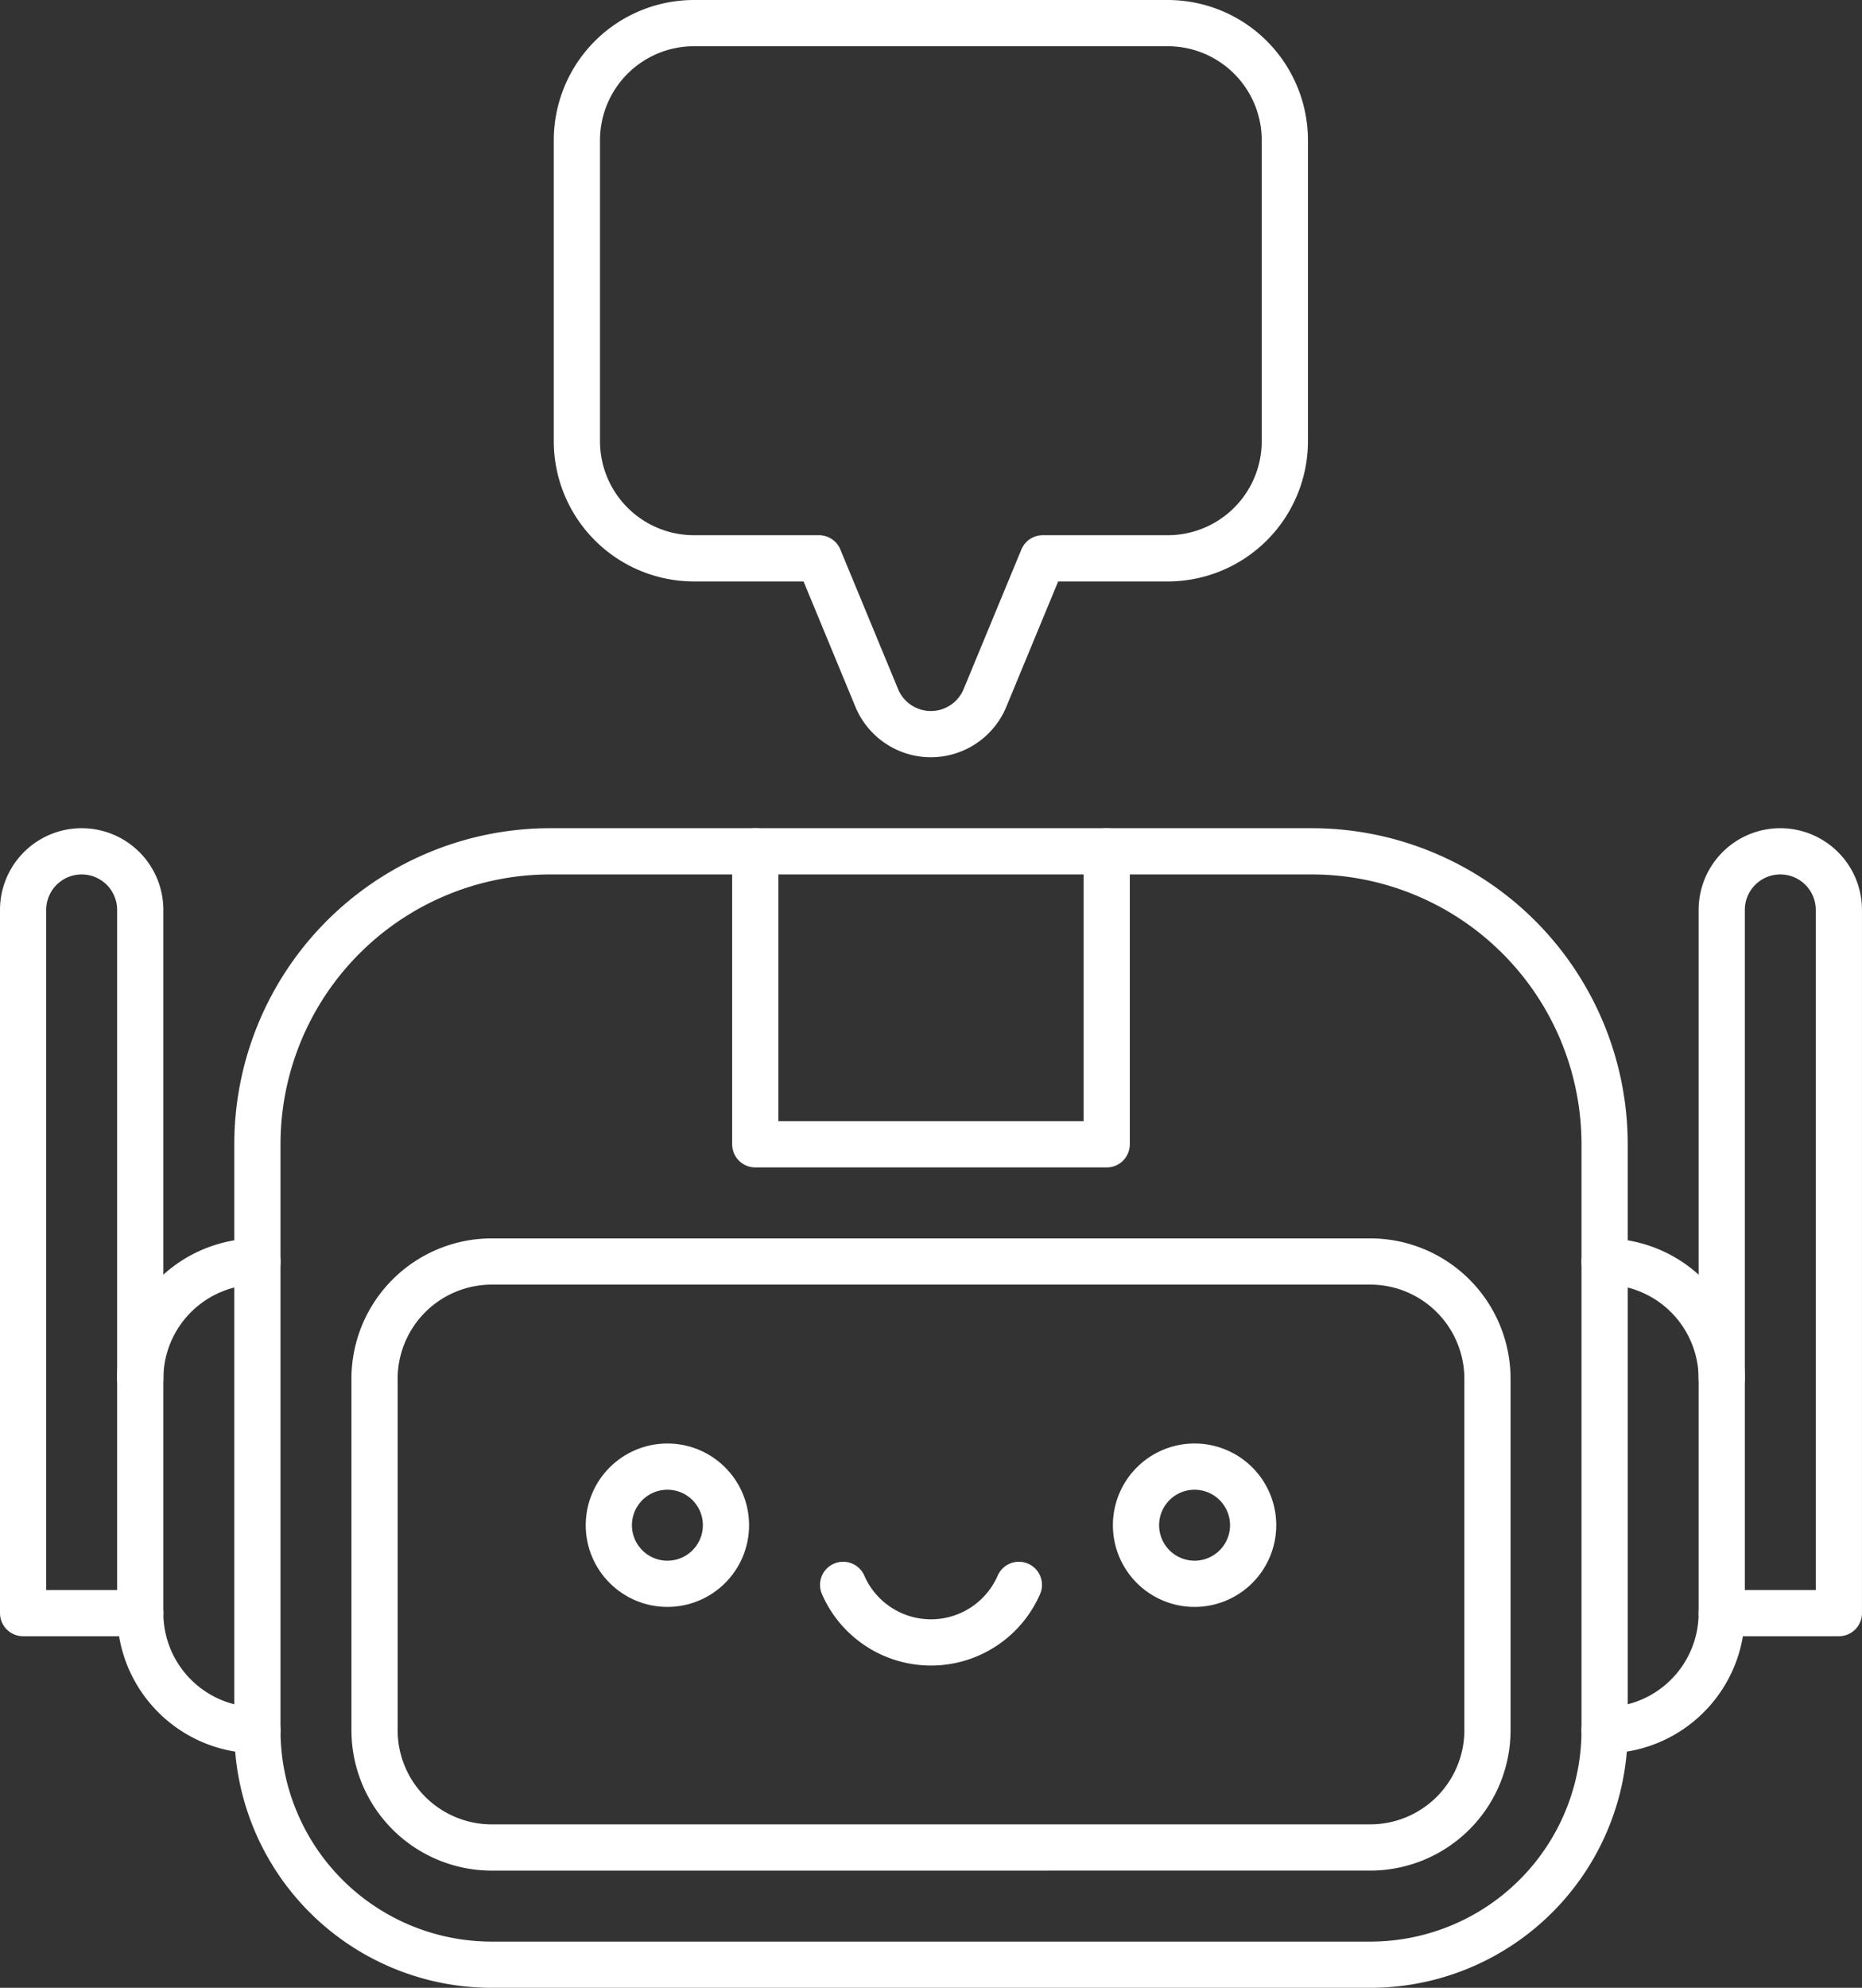
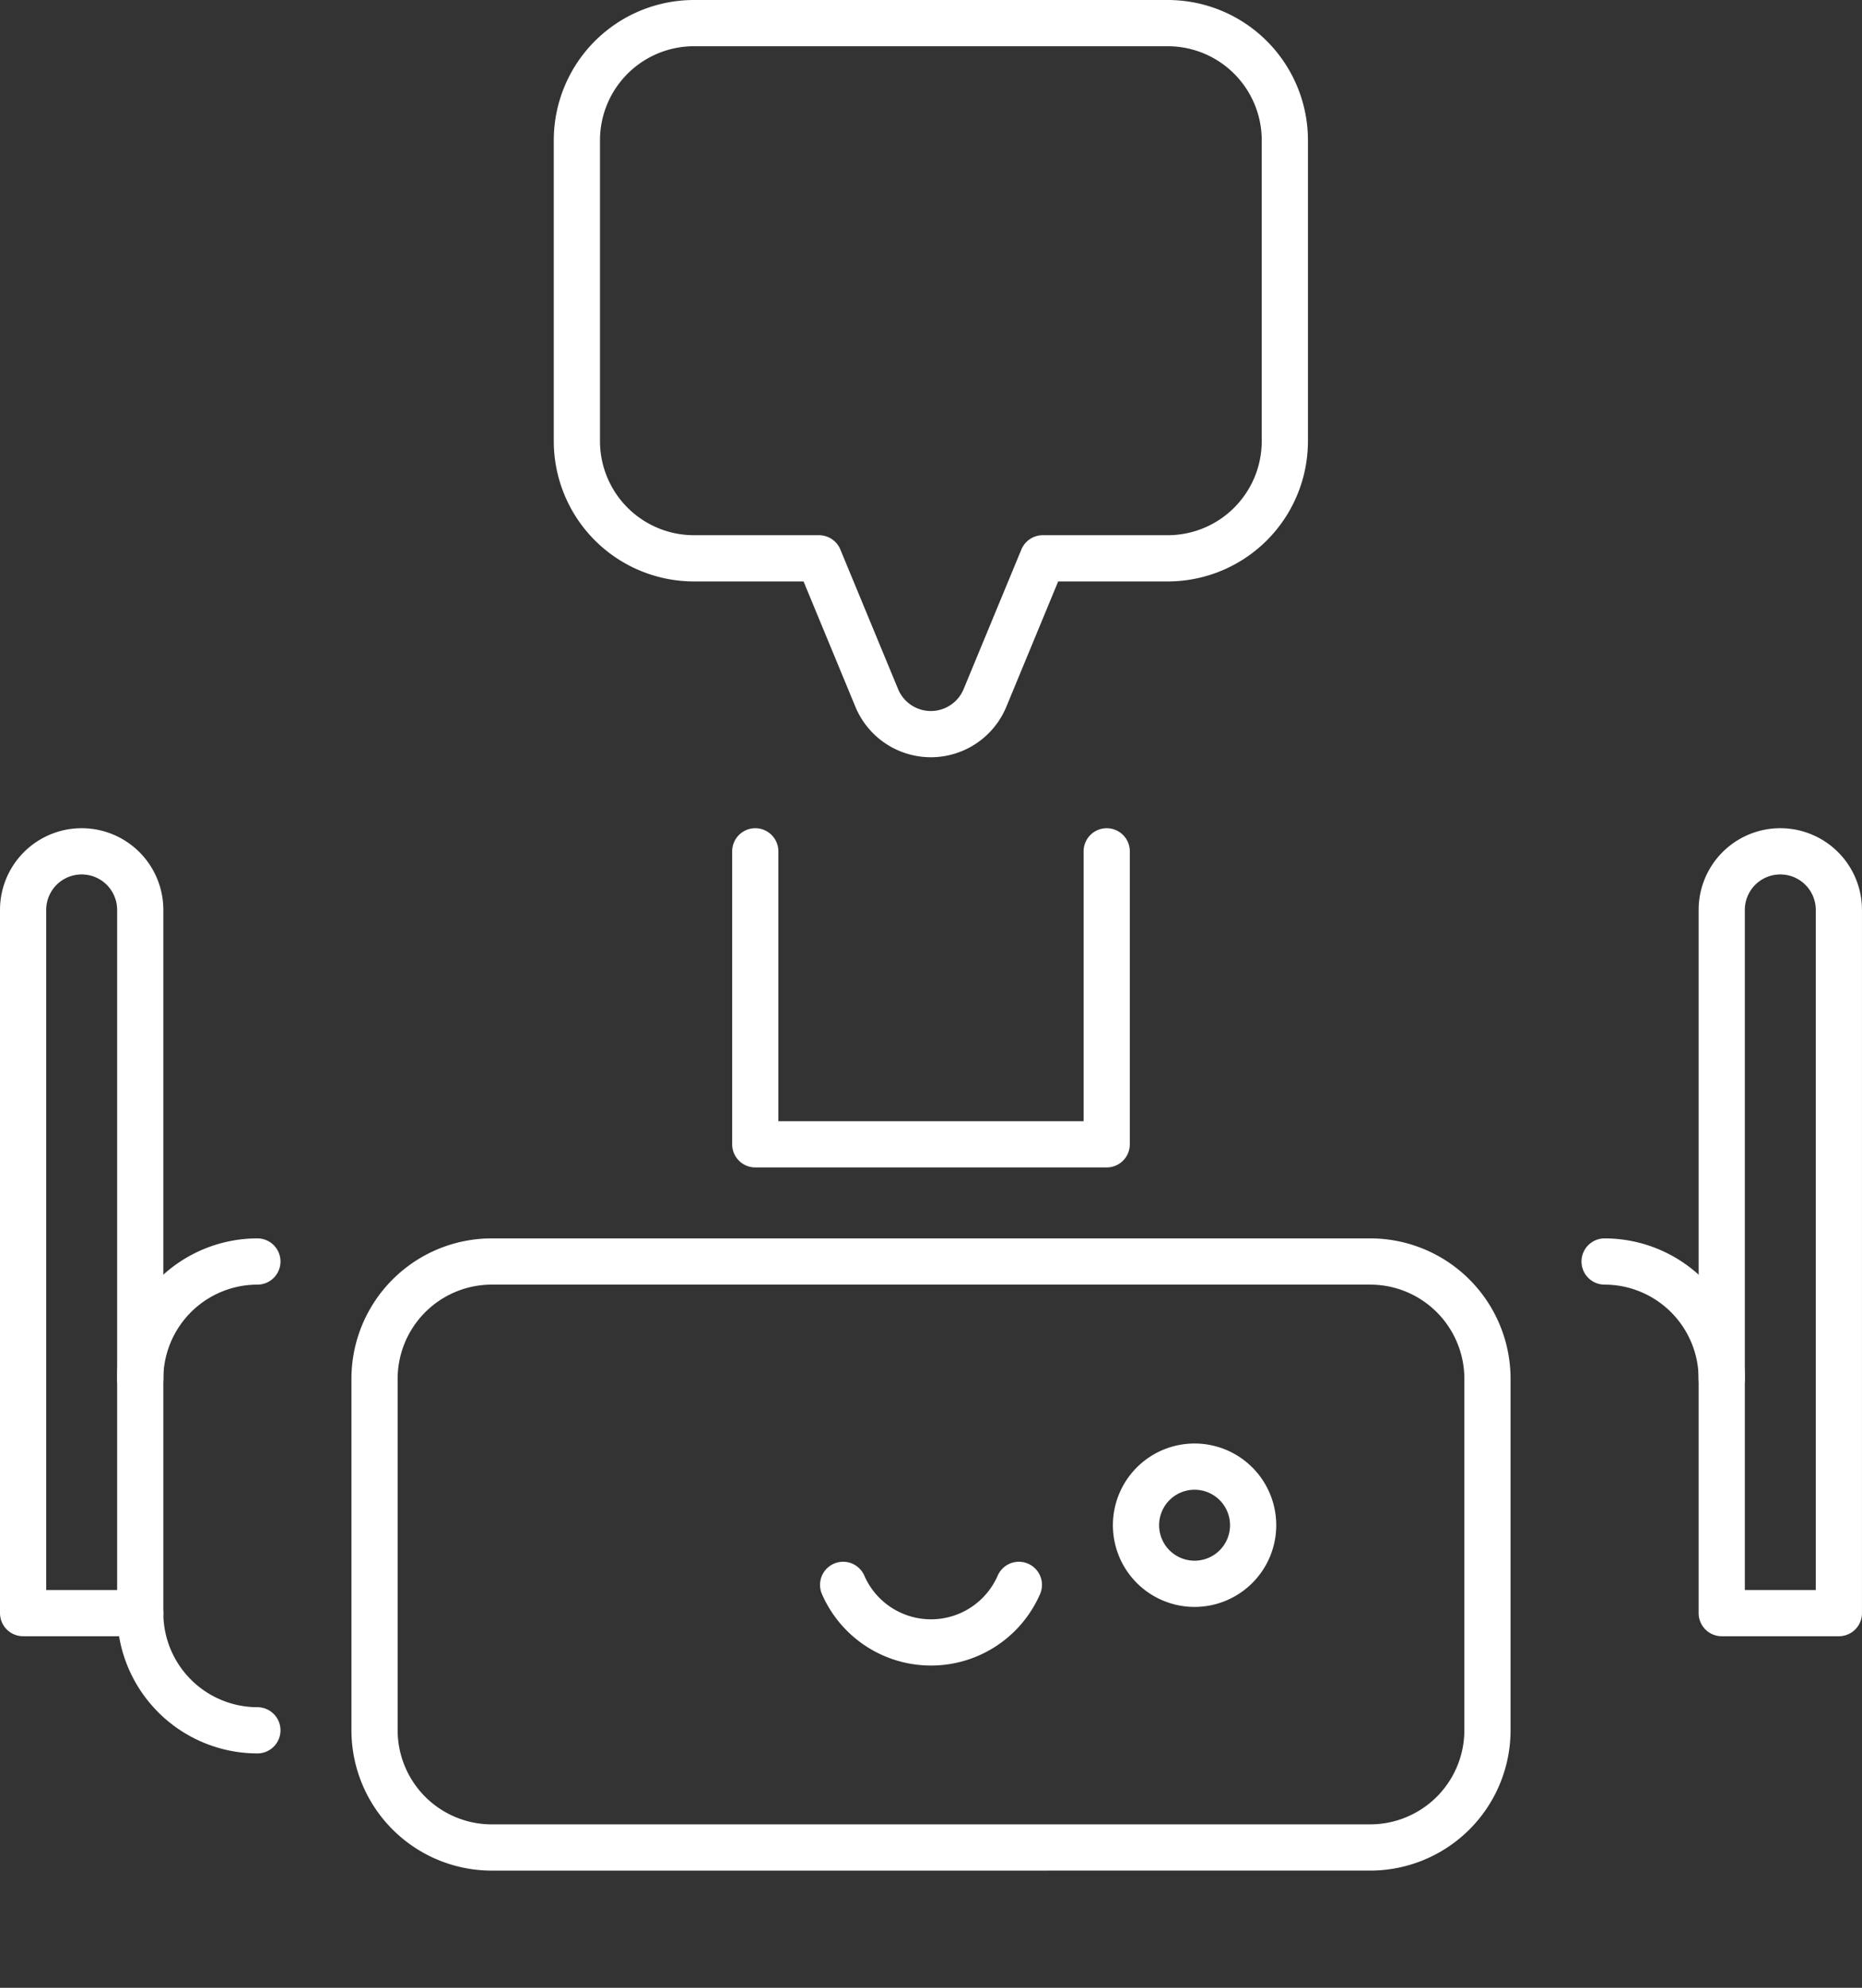
<svg xmlns="http://www.w3.org/2000/svg" width="80.592" height="86" viewBox="0 0 80.592 86">
  <rect x="0" y="0" width="80.592" height="86" fill="#333333" stroke="none" />
  <g id="AI_and_ML_Algorithms" data-name="AI and ML Algorithms" transform="translate(-22.5 -6.5)">
    <path id="Path_234869" data-name="Path 234869" d="M233.5,407.271a4.149,4.149,0,0,0,7.606,0" transform="translate(-174.507 -332.204)" fill="none" stroke="#fff" stroke-linecap="round" stroke-linejoin="round" stroke-miterlimit="10" stroke-width="2" />
-     <circle id="Ellipse_407" data-name="Ellipse 407" cx="2.535" cy="2.535" r="2.535" transform="translate(48.852 69.951)" fill="none" stroke="#fff" stroke-linecap="round" stroke-linejoin="round" stroke-miterlimit="10" stroke-width="2" />
    <path id="Path_234870" data-name="Path 234870" d="M313.57,379.535A2.535,2.535,0,1,1,311.035,377,2.535,2.535,0,0,1,313.57,379.535Z" transform="translate(-236.831 -307.049)" fill="none" stroke="#fff" stroke-linecap="round" stroke-linejoin="round" stroke-miterlimit="10" stroke-width="2" />
-     <path id="Path_234871" data-name="Path 234871" d="M131.669,267.669H93.641A10.141,10.141,0,0,1,83.5,257.528V232.176A12.676,12.676,0,0,1,96.176,219.5h32.958a12.676,12.676,0,0,1,12.676,12.676v25.352A10.141,10.141,0,0,1,131.669,267.669Z" transform="translate(-49.859 -176.169)" fill="none" stroke="#fff" stroke-linecap="round" stroke-linejoin="round" stroke-miterlimit="10" stroke-width="2" />
    <path id="Path_234872" data-name="Path 234872" d="M118.57,349.852a5.076,5.076,0,0,1-5.07-5.07V329.57a5.076,5.076,0,0,1,5.07-5.07H156.6a5.076,5.076,0,0,1,5.07,5.07v15.211a5.076,5.076,0,0,1-5.07,5.07Z" transform="translate(-74.789 -263.423)" fill="none" stroke="#fff" stroke-linecap="round" stroke-linejoin="round" stroke-miterlimit="10" stroke-width="2" />
    <path id="Path_234873" data-name="Path 234873" d="M53.5,329.57a5.076,5.076,0,0,1,5.07-5.07" transform="translate(-24.93 -263.423)" fill="none" stroke="#fff" stroke-linecap="round" stroke-linejoin="round" stroke-miterlimit="10" stroke-width="2" />
    <path id="Path_234874" data-name="Path 234874" d="M58.57,419.57a5.076,5.076,0,0,1-5.07-5.07" transform="translate(-24.93 -338.211)" fill="none" stroke="#fff" stroke-linecap="round" stroke-linejoin="round" stroke-miterlimit="10" stroke-width="2" />
    <path id="Path_234875" data-name="Path 234875" d="M23.5,242.317v10.141h5.07V222.035a2.535,2.535,0,1,0-5.07,0V245.2" transform="translate(0 -176.169)" fill="none" stroke="#fff" stroke-linecap="round" stroke-linejoin="round" stroke-miterlimit="10" stroke-width="2" />
    <path id="Path_234876" data-name="Path 234876" d="M433.57,329.57a5.076,5.076,0,0,0-5.07-5.07" transform="translate(-336.549 -263.423)" fill="none" stroke="#fff" stroke-linecap="round" stroke-linejoin="round" stroke-miterlimit="10" stroke-width="2" />
-     <path id="Path_234877" data-name="Path 234877" d="M428.5,419.57a5.076,5.076,0,0,0,5.07-5.07" transform="translate(-336.549 -338.211)" fill="none" stroke="#fff" stroke-linecap="round" stroke-linejoin="round" stroke-miterlimit="10" stroke-width="2" />
    <path id="Path_234878" data-name="Path 234878" d="M463.57,242.317v10.141H458.5V222.035a2.535,2.535,0,0,1,5.07,0v23.129" transform="translate(-361.479 -176.169)" fill="none" stroke="#fff" stroke-linecap="round" stroke-linejoin="round" stroke-miterlimit="10" stroke-width="2" />
    <path id="Path_234879" data-name="Path 234879" d="M190.91,7.5H170.4a5.07,5.07,0,0,0-5.07,5.07V25.585a5.07,5.07,0,0,0,5.07,5.07h5.409l2.5,6.041a2.535,2.535,0,0,0,4.684,0l2.5-6.041h5.409a5.07,5.07,0,0,0,5.07-5.07V12.57A5.07,5.07,0,0,0,190.91,7.5Z" transform="translate(-117.861)" fill="none" stroke="#fff" stroke-linecap="round" stroke-linejoin="round" stroke-miterlimit="10" stroke-width="2" />
    <path id="Path_234880" data-name="Path 234880" d="M226.211,219.5v12.676H211V219.5" transform="translate(-155.81 -176.169)" fill="none" stroke="#fff" stroke-linecap="round" stroke-linejoin="round" stroke-miterlimit="10" stroke-width="2" />
  </g>
</svg>